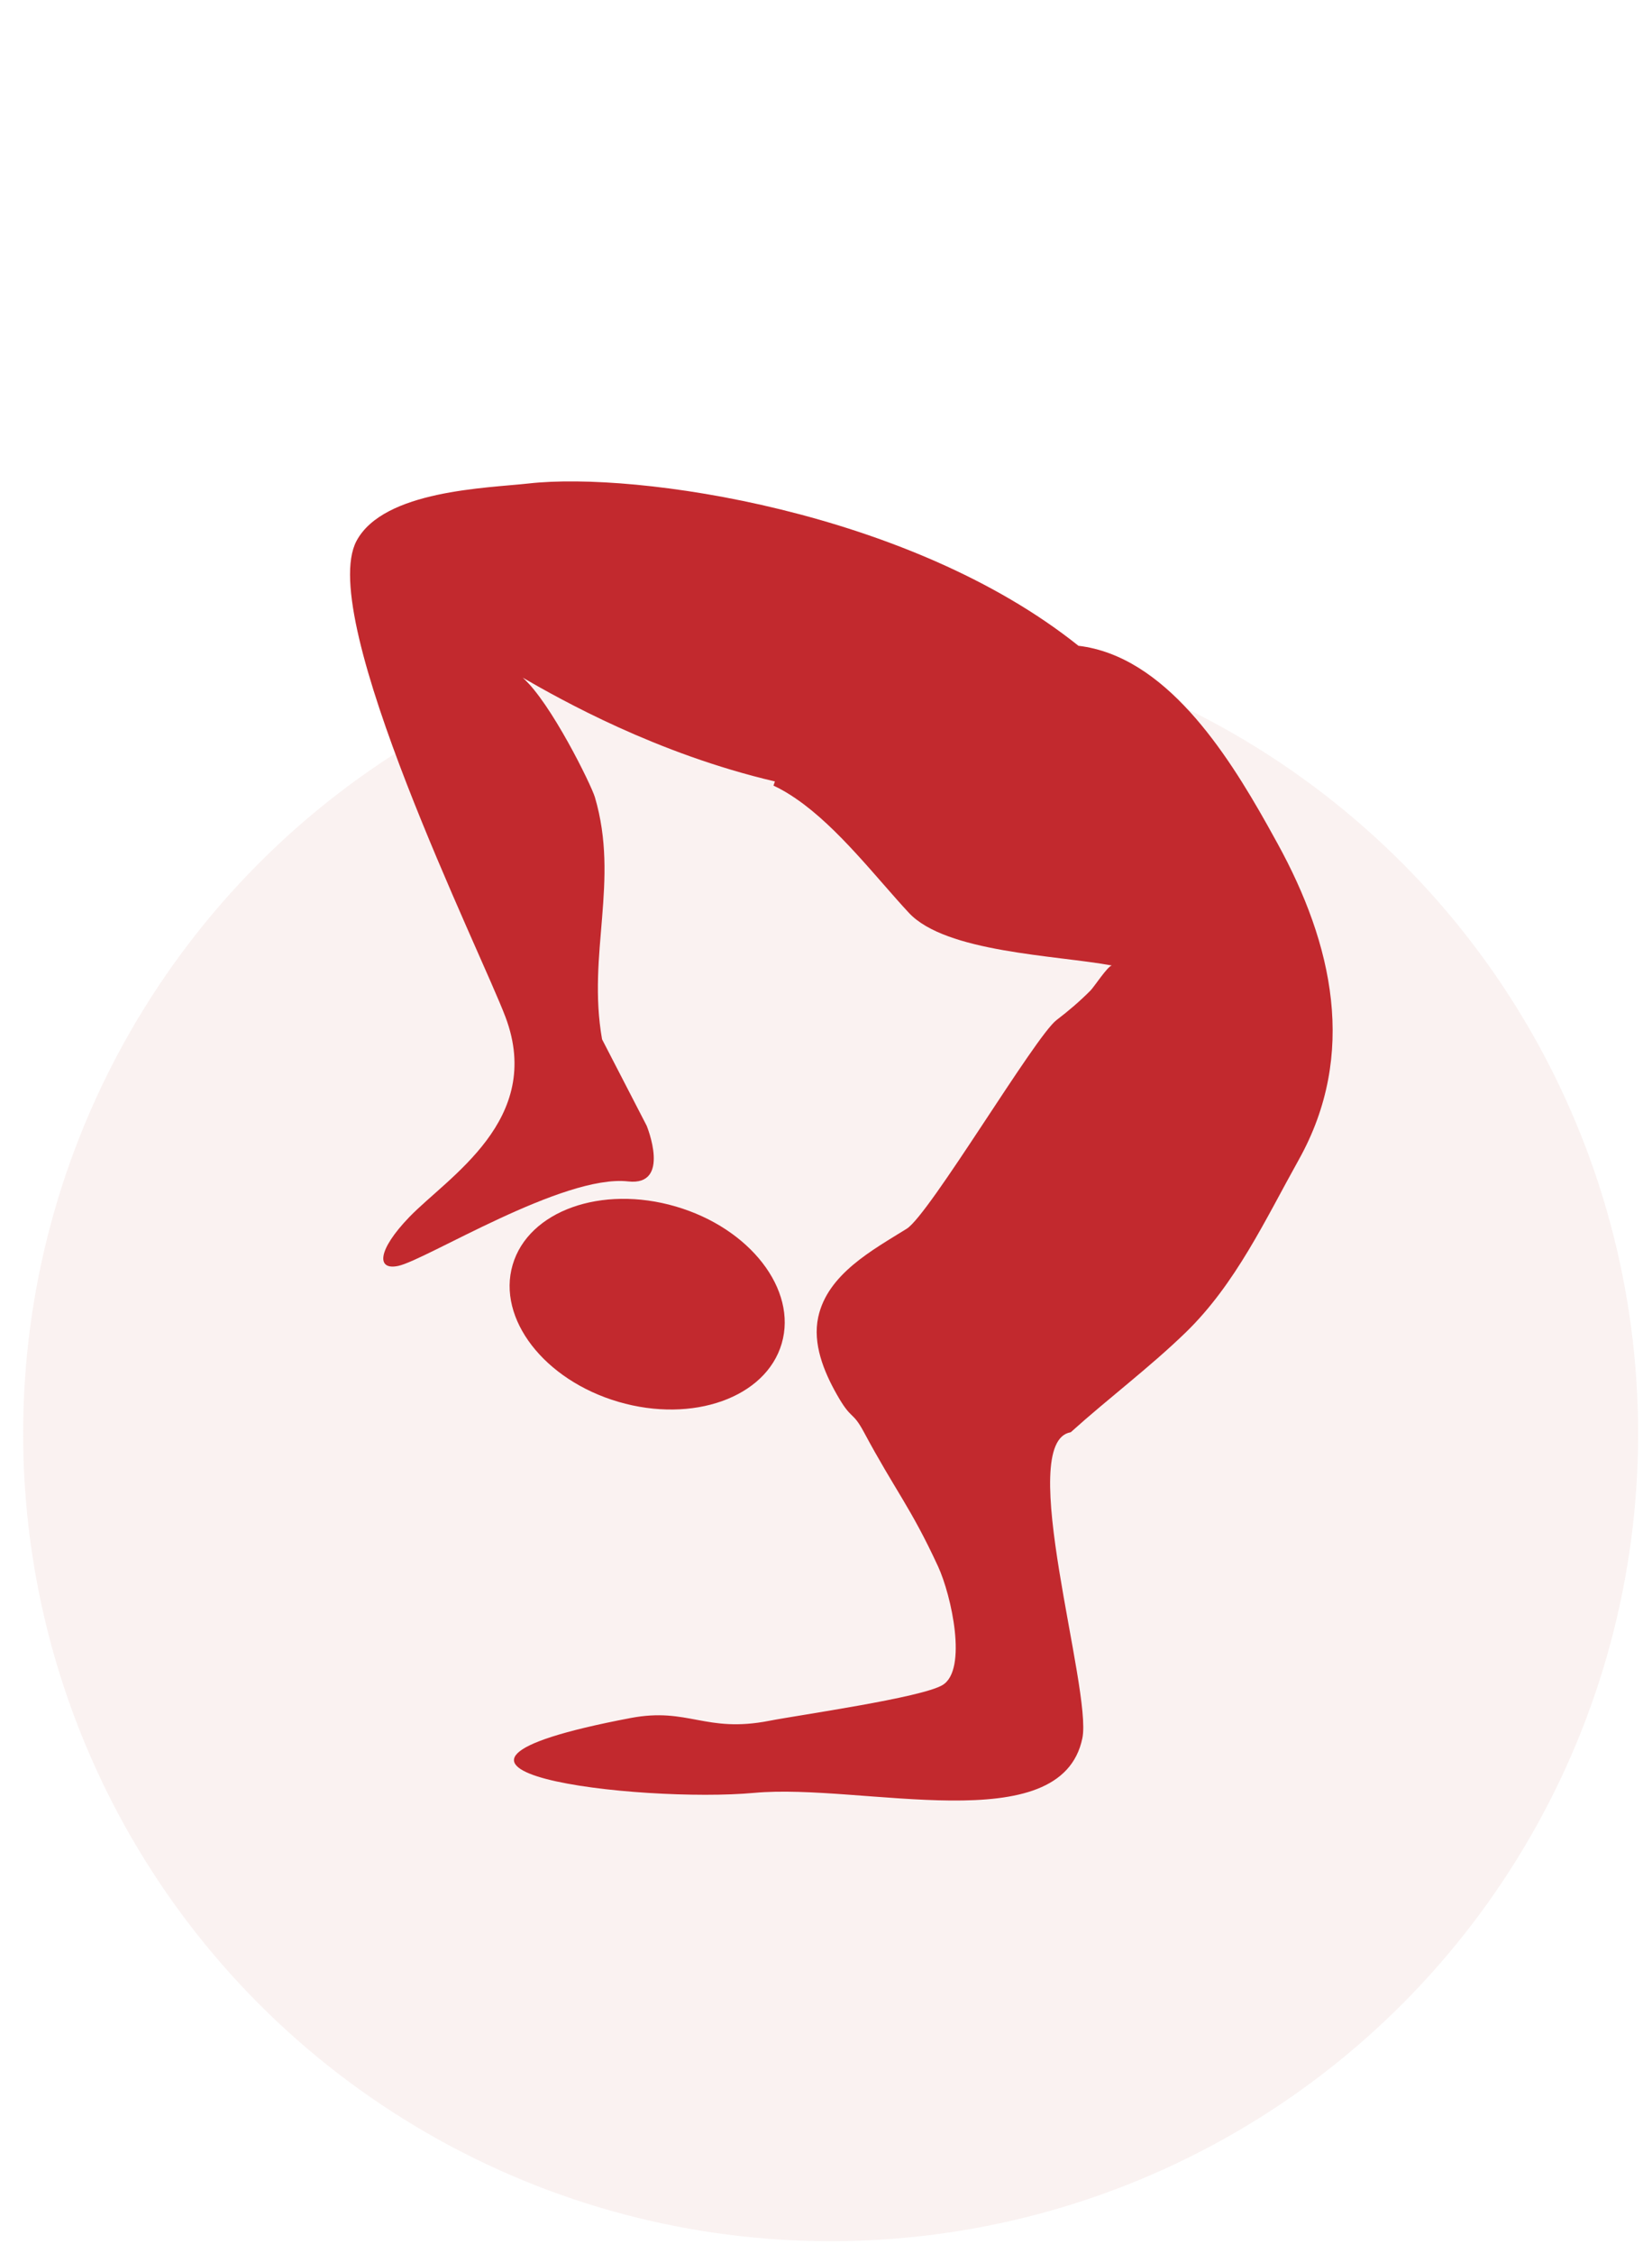
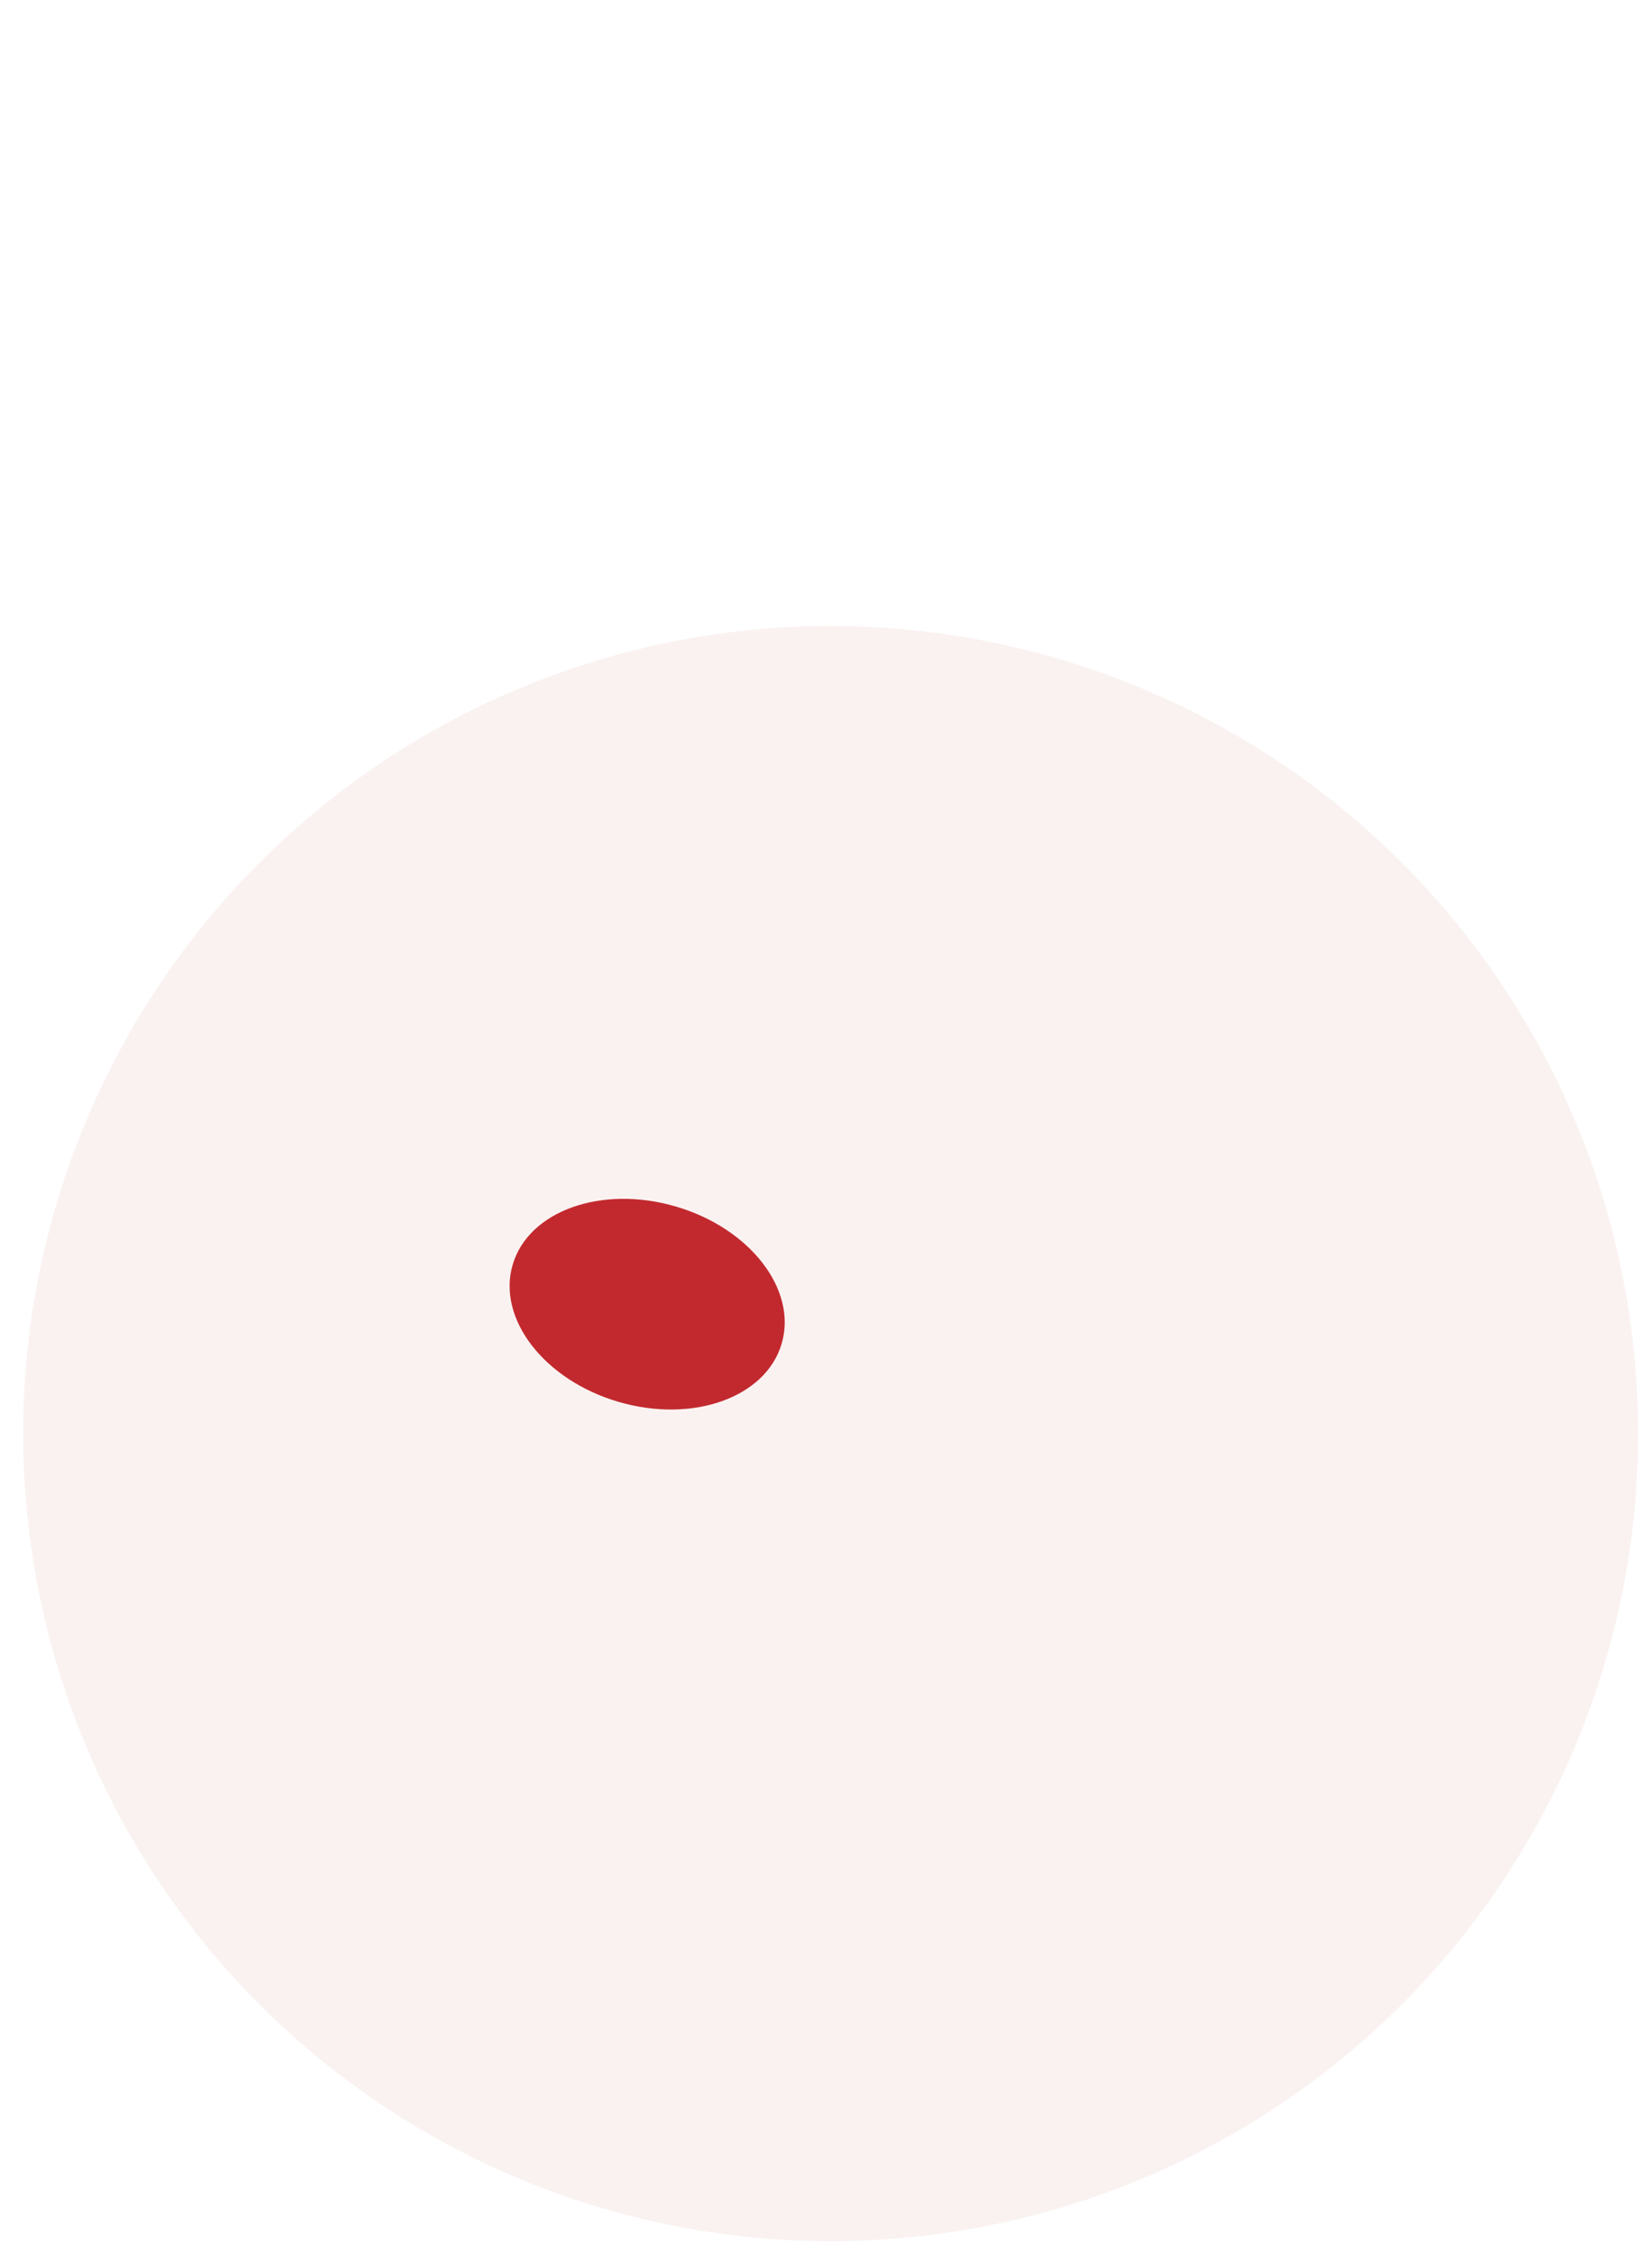
<svg xmlns="http://www.w3.org/2000/svg" width="100%" height="100%" viewBox="0 0 110 150" version="1.1" xml:space="preserve" style="fill-rule:evenodd;clip-rule:evenodd;stroke-linejoin:round;stroke-miterlimit:1.414;">
  <g>
    <circle cx="55.309" cy="95.443" r="53.768" style="fill:#cc8073;fill-opacity:0.099;" />
    <g>
      <path d="M52.051,89.447c-1.051,3.595 -5.915,5.331 -10.863,3.884c-4.946,-1.446 -8.105,-5.533 -7.053,-9.123c1.051,-3.593 5.914,-5.332 10.862,-3.884c4.946,1.447 8.104,5.534 7.054,9.123Z" style="fill:#c2292e;fill-rule:nonzero;" />
-       <path d="M85.067,56.16c-0.218,-0.396 -0.447,-0.81 -0.684,-1.235c-2.73,-4.863 -6.811,-11.243 -12.573,-11.931c-11.234,-8.991 -29.434,-11.612 -36.6,-10.807c-2.767,0.31 -9.658,0.443 -11.47,3.823c-2.73,5.097 8.329,27.459 9.925,31.718c2.561,6.831 -3.832,10.626 -6.411,13.299c-2.125,2.204 -2.205,3.567 -0.735,3.252c1.856,-0.399 10.976,-6.112 15.307,-5.625c2.891,0.325 1.234,-3.706 1.234,-3.706c0,0 -2.97,-5.753 -2.971,-5.755c-1.006,-5.707 1.171,-10.524 -0.477,-16.118c-0.24,-0.809 -2.943,-6.32 -4.803,-7.955c2.546,1.464 8.888,5.054 16.79,6.906c-0.033,0.094 -0.063,0.182 -0.096,0.277c0.51,0.235 1.013,0.535 1.508,0.874c0.008,0.033 0.016,0.035 0.025,0.019c2.781,1.916 5.312,5.24 7.478,7.572c2.458,2.645 9.781,2.823 13.519,3.51c-0.279,0.044 -1.183,1.428 -1.418,1.664c-0.705,0.711 -1.47,1.365 -2.265,1.97c-1.432,1.091 -8.45,12.941 -9.975,13.892c-2.277,1.419 -5.277,3.022 -5.893,5.887c-0.381,1.766 0.369,3.605 1.224,5.122c1.021,1.813 1.023,1.052 1.822,2.538c2.087,3.894 3.114,4.994 4.935,8.938c0.894,1.942 1.971,6.877 0.303,7.891c-1.394,0.847 -9.596,2.003 -11.536,2.383c-4.264,0.835 -5.391,-0.915 -9.241,-0.184c-18.413,3.497 0.717,5.674 8.234,4.983c7.186,-0.662 20.432,3.236 21.848,-3.642c0.664,-3.219 -4.523,-19.743 -0.775,-20.366c2.505,-2.259 5.235,-4.298 7.659,-6.648c3.328,-3.231 5.295,-7.5 7.526,-11.497c3.92,-7.022 2.263,-14.355 -1.414,-21.049Z" style="fill:#c2292e;fill-rule:nonzero;" />
    </g>
  </g>
</svg>